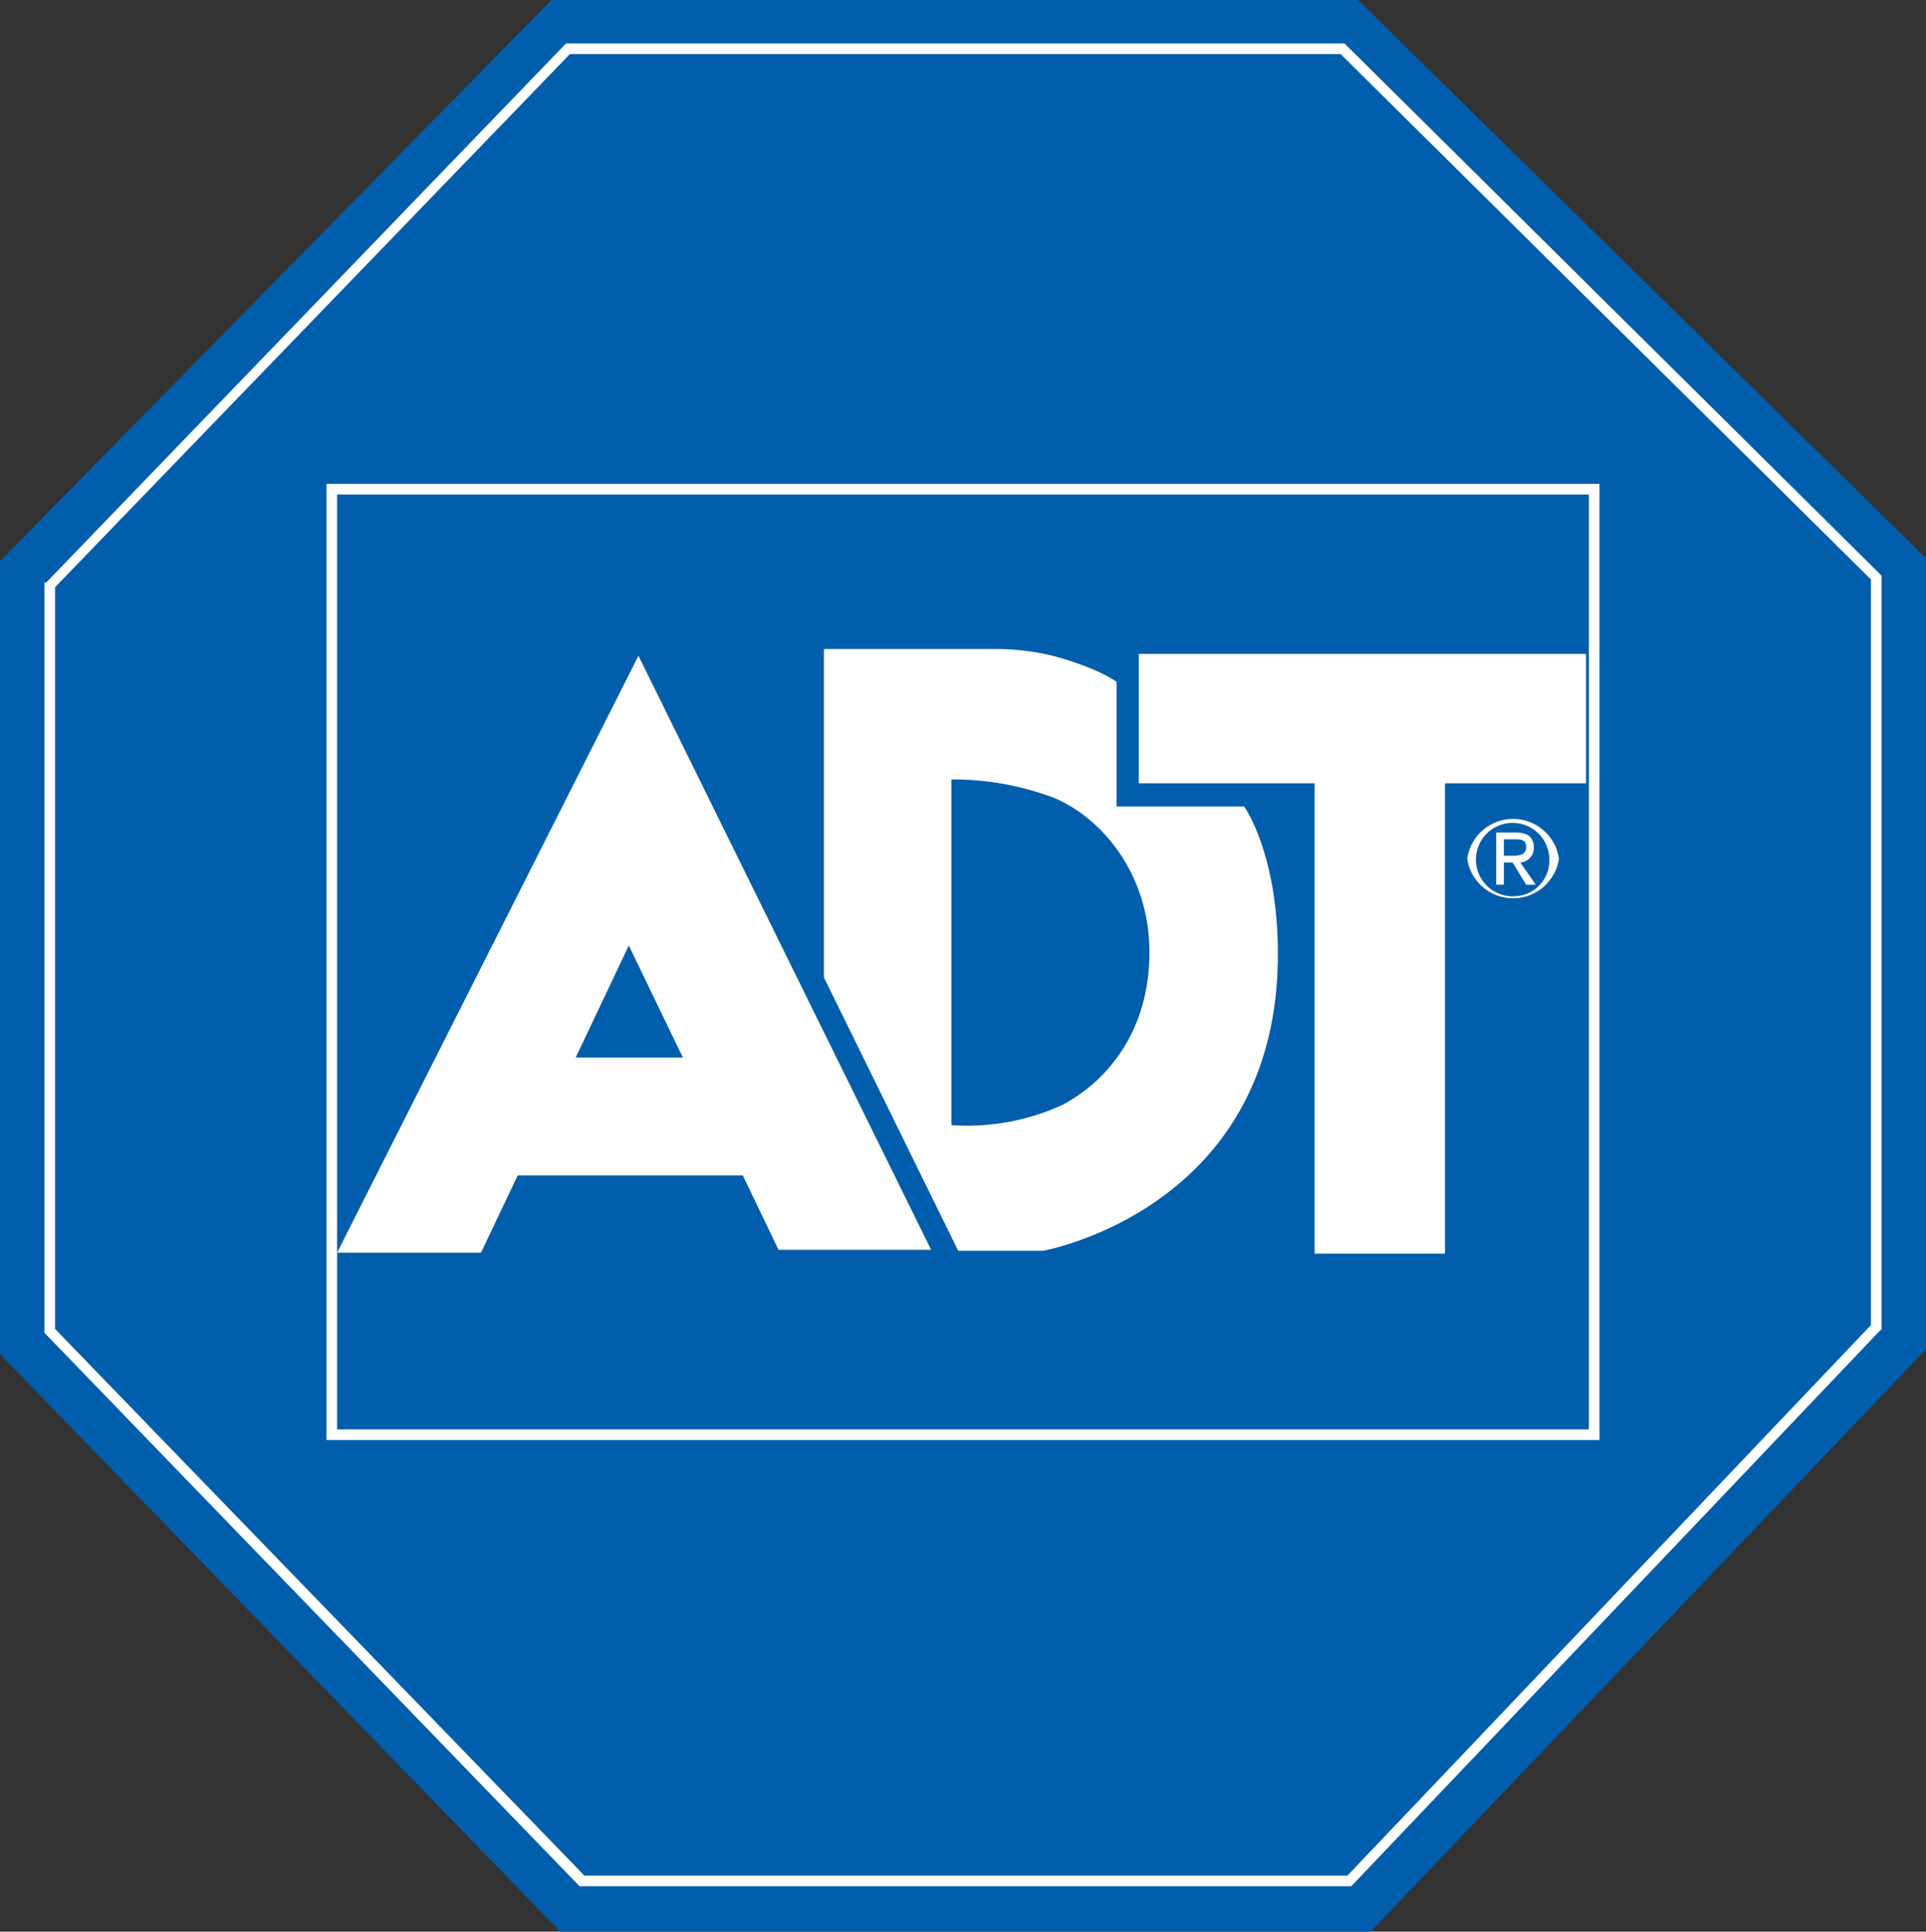
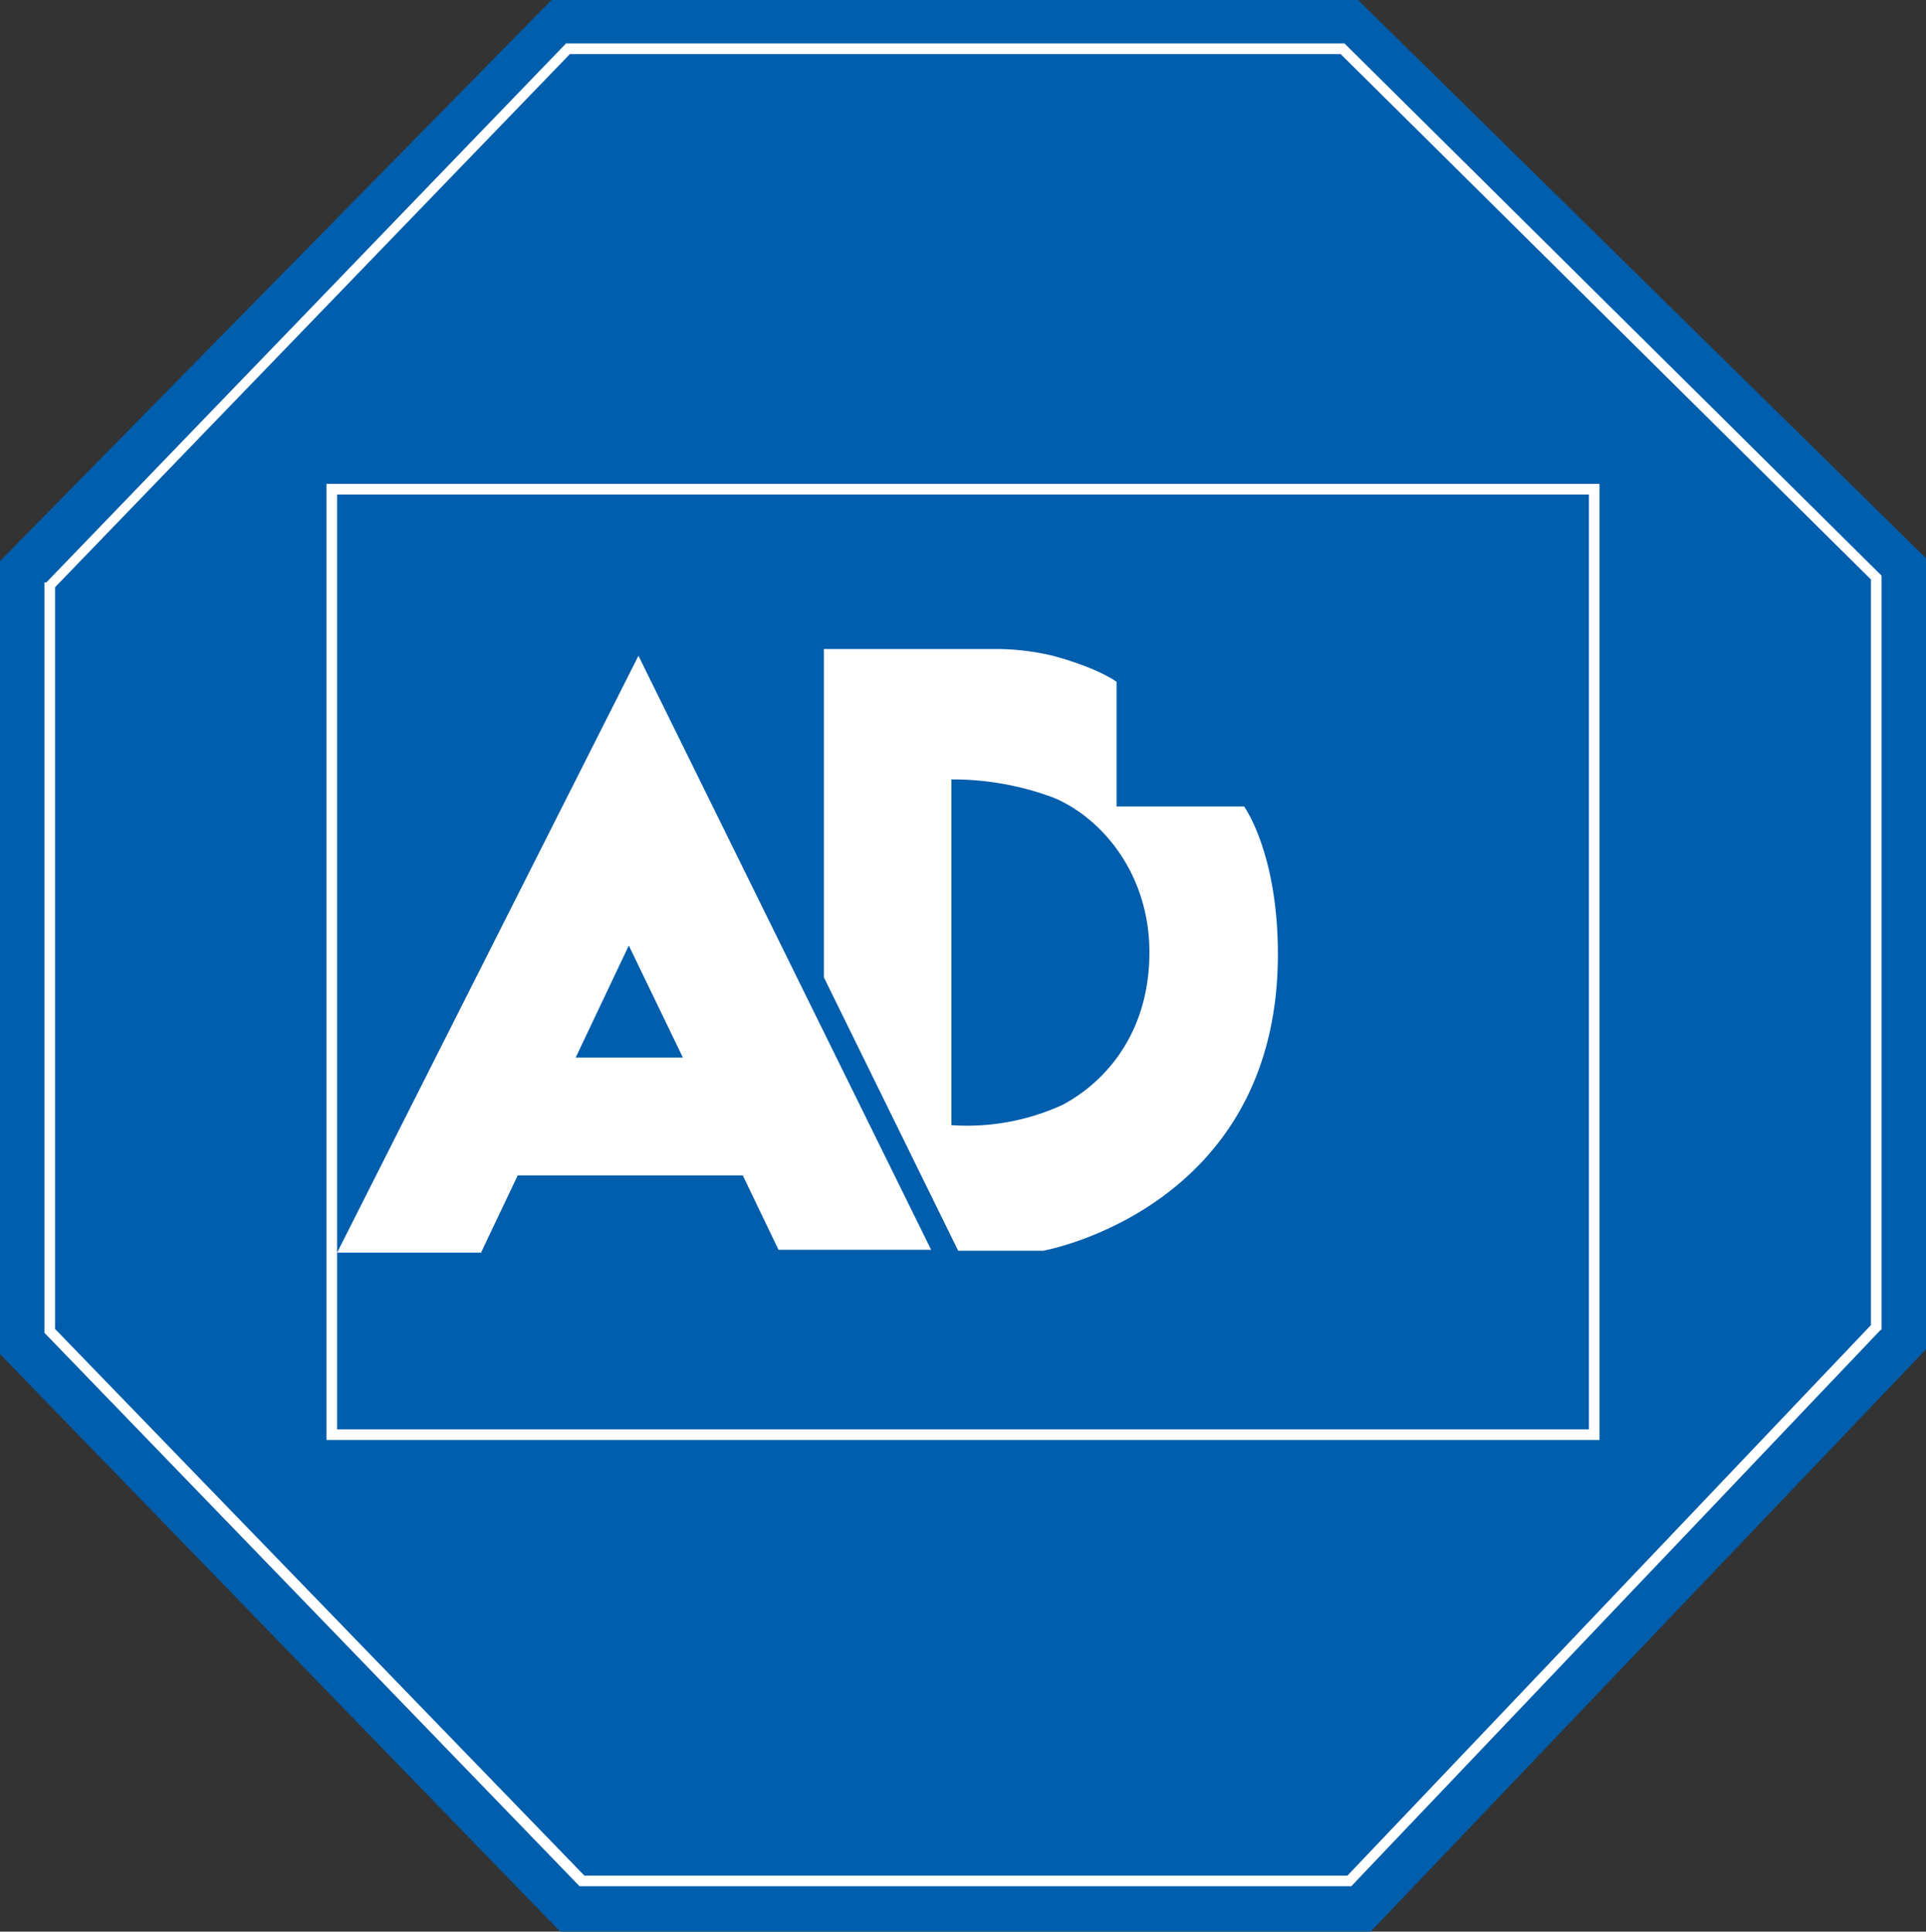
<svg xmlns="http://www.w3.org/2000/svg" id="Capa_1" data-name="Capa 1" viewBox="0 0 199.4 200">
  <rect x="0" y="0" width="199.4" height="200" fill="#333333" stroke="none" />
  <defs>
    <style>.cls-1{fill:#005eac}.cls-2{fill:#fff}</style>
  </defs>
  <path d="M57.1 0 0 58.1v82.1L58 200h83.9l57.5-60.3V57.8L140.6 0H57.1z" class="cls-1" />
  <path d="M58.8 5.1 5.2 60.5v77.3l55.1 56.9h79.4l54.6-57.2V59.8L139 5.1H58.8z" class="cls-1" />
  <path d="M139.9 195.3H60L4.6 138V60.3h.2L58.6 4.5h80.6l.2.2 55.4 54.9v78.1h-.1Zm-79.4-1.1h79l54.2-57V60L138.8 5.6H59L5.7 60.8v76.8Z" class="cls-2" />
-   <path d="M34.4 50.6h130.7v97.97H34.4z" class="cls-1" />
  <path d="M165.6 149.1H33.8v-99h131.8ZM34.9 148h129.6V51.2H34.9Z" class="cls-2" />
  <path d="M132.3 98.8c0 26.4-24.3 30.7-24.3 30.7h-8.8l-13.9-28.3v-34h17.6a25.3 25.3 0 0 1 6.1.7c4.8 1.3 6.6 2.7 6.6 2.7v12.9h13.2s3.5 4.8 3.5 15.3m-23.2-16.2a29.8 29.8 0 0 0-10.6-1.9v35.8a23.7 23.7 0 0 0 11.5-2.1c4.7-2.5 9-7.7 9-15.8s-4.9-13.9-9.9-16M96.4 129.4H80.6l-3.7-7.7H53.6l-3.8 8H34.9l31.2-61.8Zm-36.8-19.9h11.1l-5.6-11.6Z" class="cls-2" />
-   <path d="M117.9 67.7v13.4h18.2v48.7h13.5V81.1h14.6V67.7h-46.3z" class="cls-2" />
-   <path d="M151.9 88.9a4.8 4.8 0 0 1 9.5 0 4.8 4.8 0 0 1-9.5 0m4.8 3.9a3.7 3.7 0 0 0 3.7-3.9 3.8 3.8 0 1 0-3.7 3.9m-1-1.2h-.8v-5.4h2c1.3 0 1.9.5 1.9 1.6a1.5 1.5 0 0 1-1.4 1.5l1.6 2.3h-1l-1.4-2.3h-.9Zm1-3c.6 0 1.3-.1 1.3-.9s-.6-.8-1.2-.8h-1.1v1.7Z" class="cls-2" />
</svg>